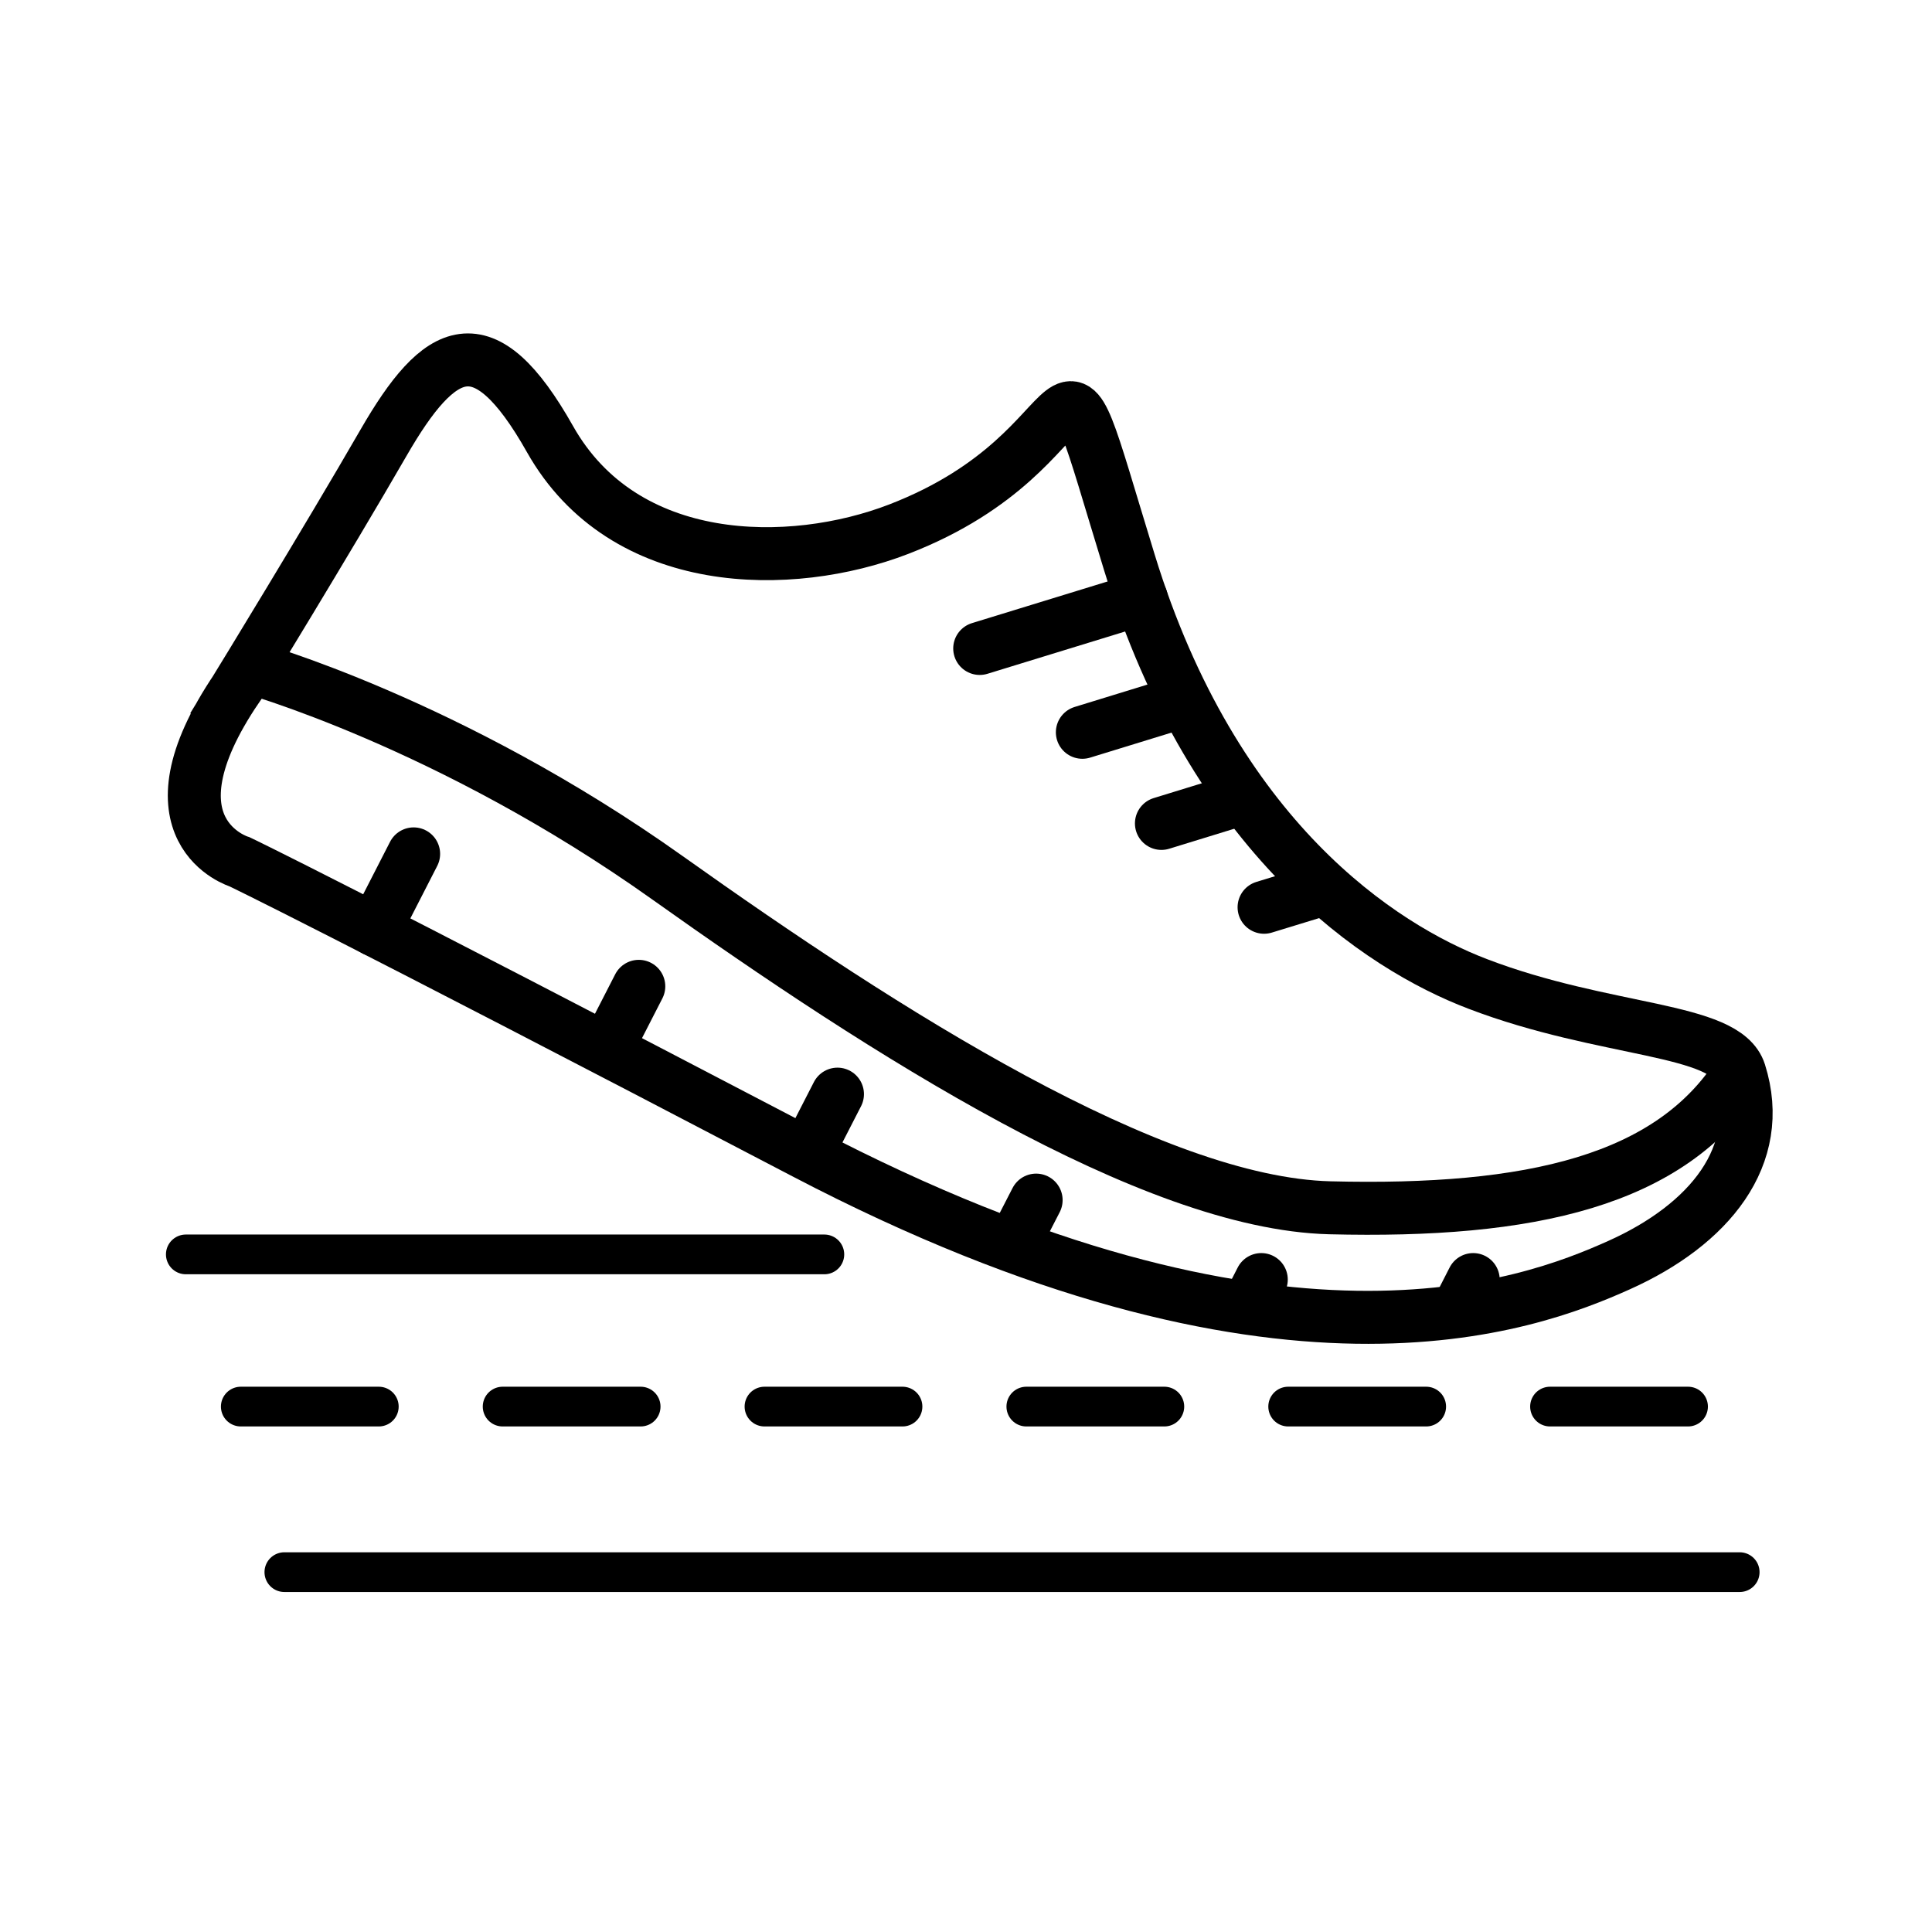
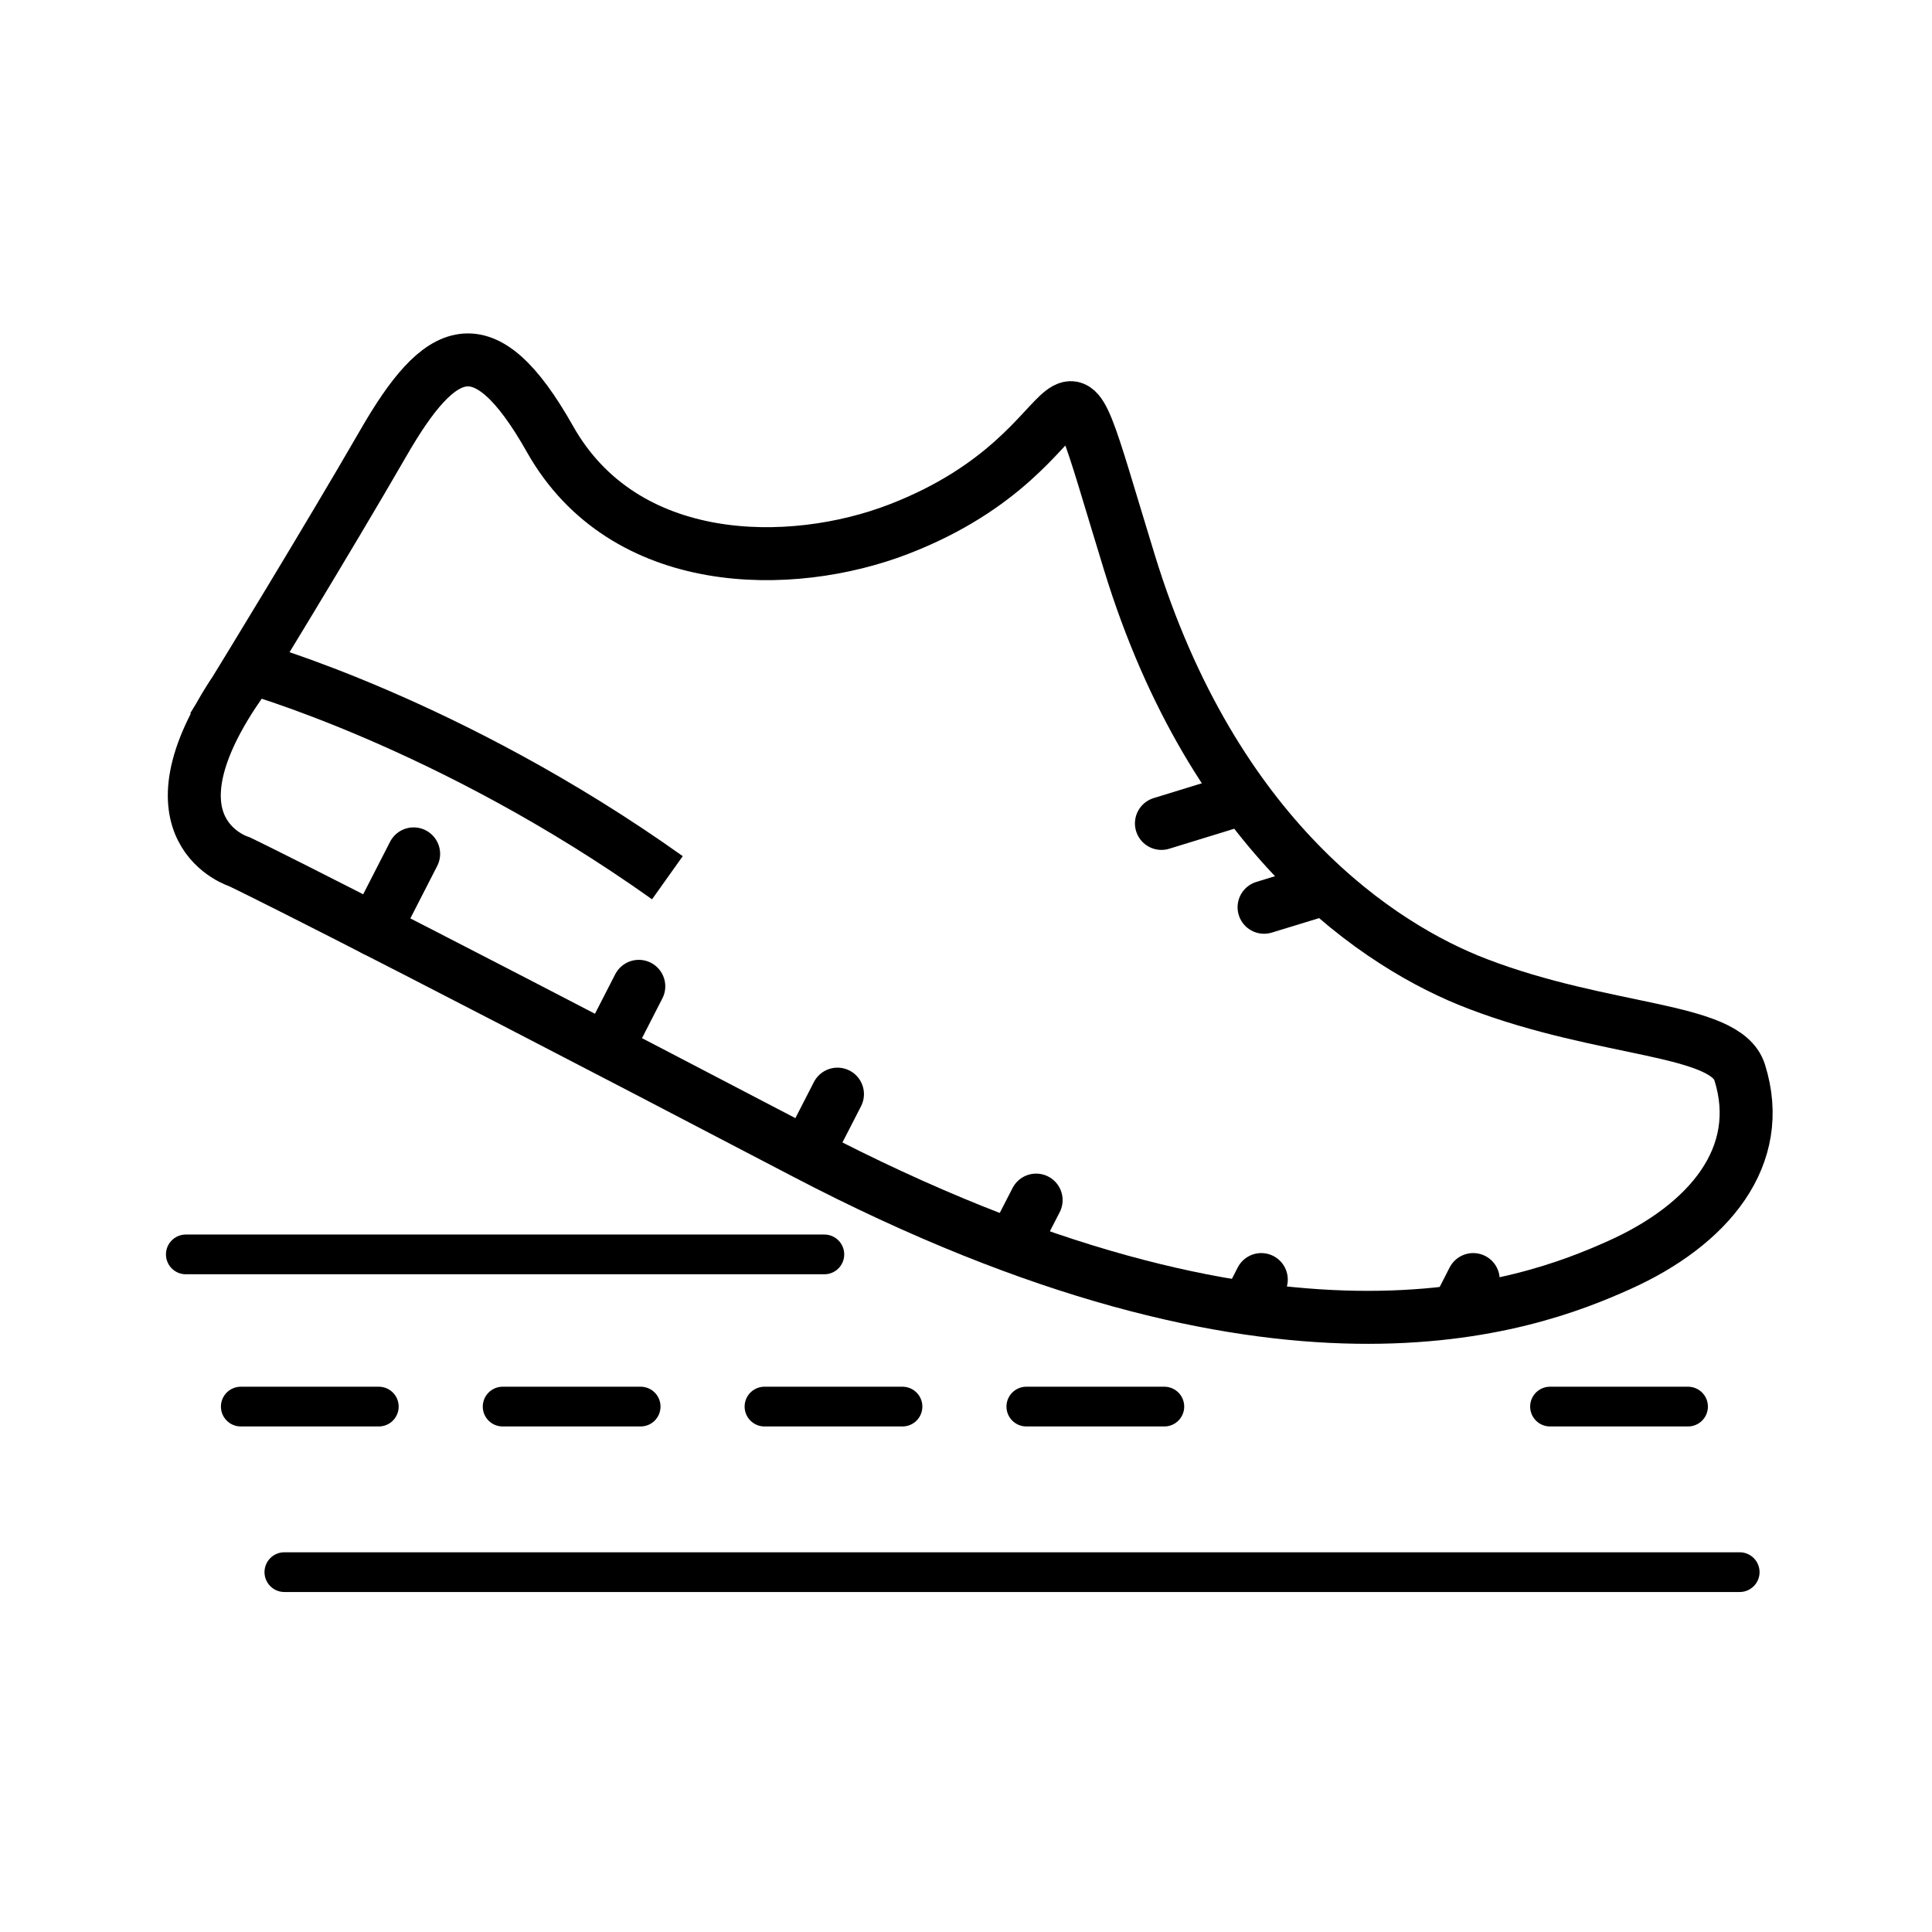
<svg xmlns="http://www.w3.org/2000/svg" id="Layer_2" data-name="Layer 2" viewBox="0 0 145.87 145.87">
  <defs>
    <style>
      .cls-1 {
        stroke-width: 0px;
      }

      .cls-1, .cls-2, .cls-3, .cls-4 {
        fill: none;
      }

      .cls-2, .cls-3 {
        stroke-width: 4px;
      }

      .cls-2, .cls-3, .cls-4 {
        stroke: #000;
        stroke-miterlimit: 10;
      }

      .cls-2, .cls-4 {
        stroke-linecap: round;
      }

      .cls-4 {
        stroke-width: 3px;
      }
    </style>
  </defs>
  <g id="Layer_1-2" data-name="Layer 1">
    <g>
      <rect class="cls-1" width="145.87" height="145.87" />
      <g>
        <g>
          <g>
            <path class="cls-3" d="M17.88,51.94s6.82-11.13,11.07-18.5,7.56-9.18,12.58-.28c5.6,9.92,18.18,9.93,26.31,6.8,16.06-6.19,11.04-18.33,17.43,2.5s18.95,29.02,26.28,31.82c9.66,3.7,18.73,3.29,19.8,6.69,1.99,6.31-2.31,11.5-9.11,14.55s-25.63,10.27-61.49-8.48c-35.87-18.75-42.66-21.97-42.66-21.97,0,0-7.56-2.28-.2-13.13Z" />
-             <path class="cls-3" d="M18.84,50.38s15.11,4.19,31.55,15.89c16.44,11.7,36.57,24.58,50.01,24.92,15.16.38,25.77-2.02,30.96-10.23" />
-             <line class="cls-2" x1="86.18" y1="45.21" x2="73.97" y2="48.96" />
-             <line class="cls-2" x1="88.91" y1="53.08" x2="81.72" y2="55.29" />
+             <path class="cls-3" d="M18.84,50.38s15.11,4.19,31.55,15.89" />
            <line class="cls-2" x1="93.12" y1="60.5" x2="87.69" y2="62.17" />
            <line class="cls-2" x1="99.1" y1="67.38" x2="95.44" y2="68.5" />
          </g>
          <line class="cls-2" x1="28.29" y1="70.21" x2="31.23" y2="64.47" />
          <line class="cls-2" x1="46.18" y1="78.47" x2="48.23" y2="74.47" />
          <line class="cls-2" x1="61.25" y1="86.47" x2="63.23" y2="82.61" />
          <line class="cls-2" x1="76.76" y1="93.47" x2="78.23" y2="90.61" />
          <line class="cls-2" x1="94.28" y1="98.47" x2="95.23" y2="96.61" />
          <line class="cls-2" x1="110.28" y1="98.47" x2="111.23" y2="96.61" />
        </g>
        <line class="cls-4" x1="131.35" y1="118.7" x2="21.47" y2="118.7" />
        <line class="cls-4" x1="62.24" y1="94.71" x2="14.03" y2="94.71" />
        <line class="cls-4" x1="28.6" y1="106.2" x2="18.18" y2="106.2" />
        <line class="cls-4" x1="48.37" y1="106.2" x2="37.95" y2="106.2" />
        <line class="cls-4" x1="68.14" y1="106.2" x2="57.72" y2="106.2" />
        <line class="cls-4" x1="87.91" y1="106.2" x2="77.49" y2="106.2" />
-         <line class="cls-4" x1="107.68" y1="106.2" x2="97.26" y2="106.2" />
        <line class="cls-4" x1="127.45" y1="106.2" x2="117.03" y2="106.2" />
      </g>
    </g>
  </g>
</svg>